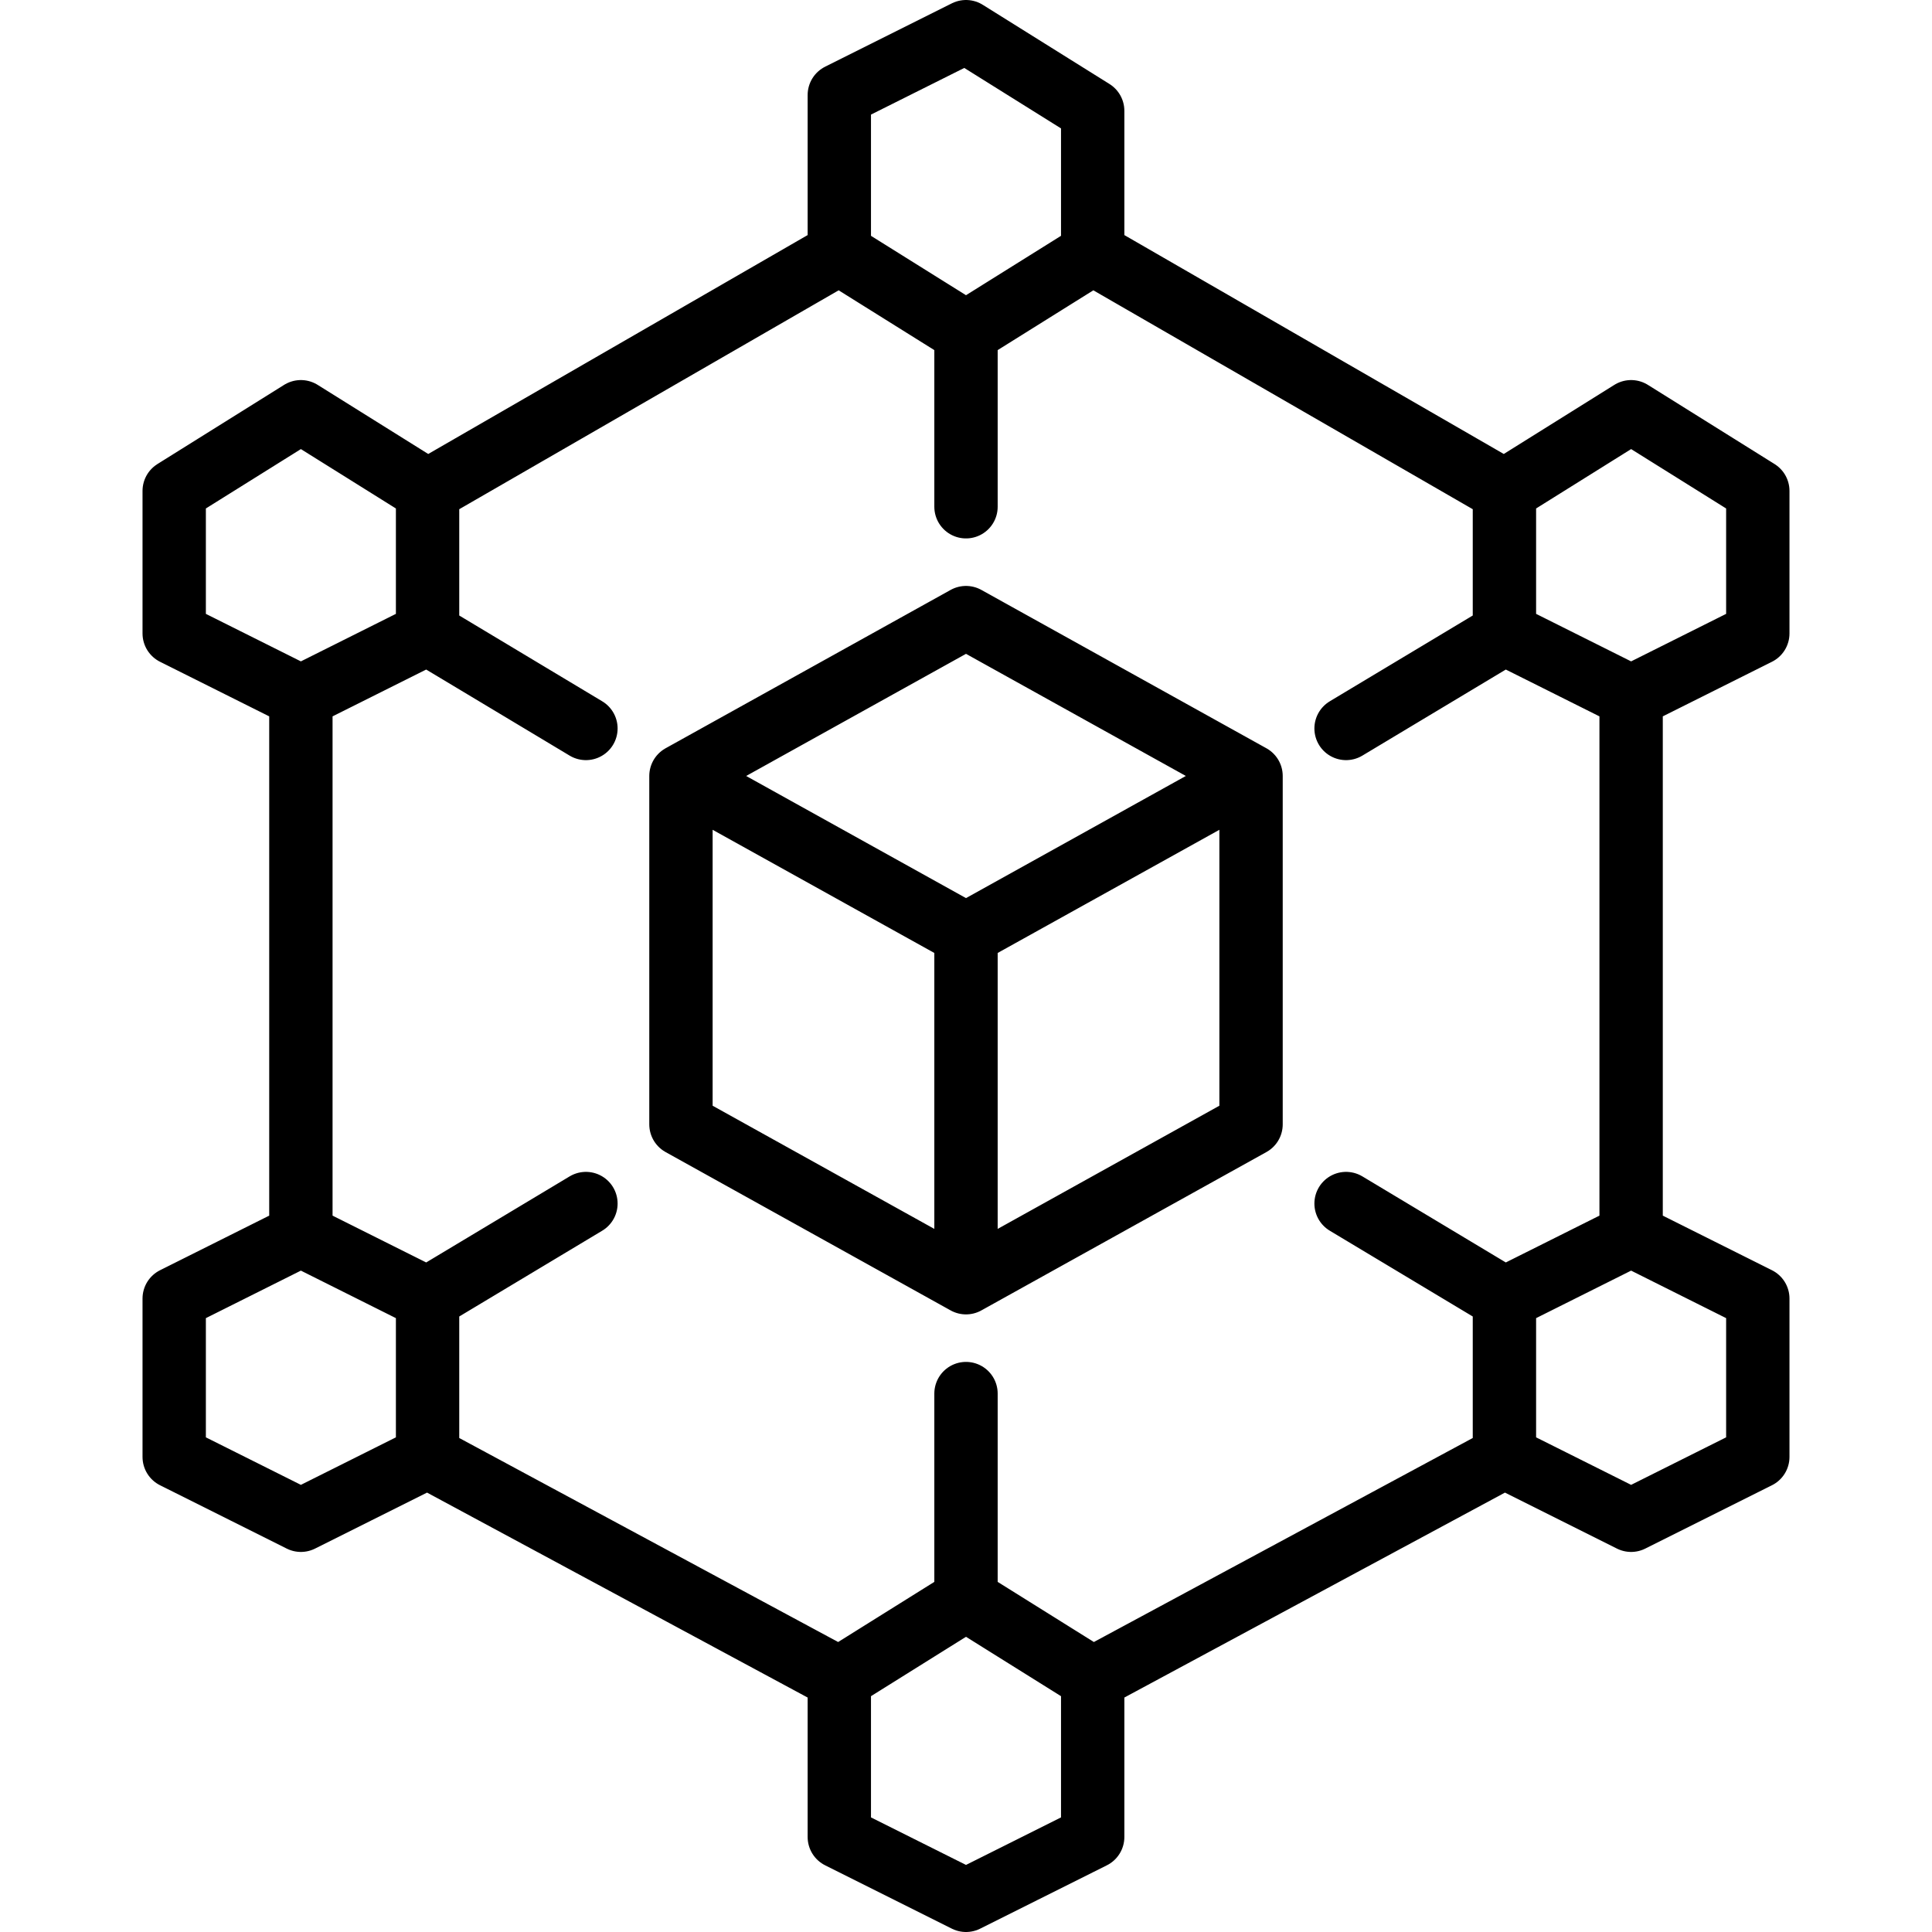
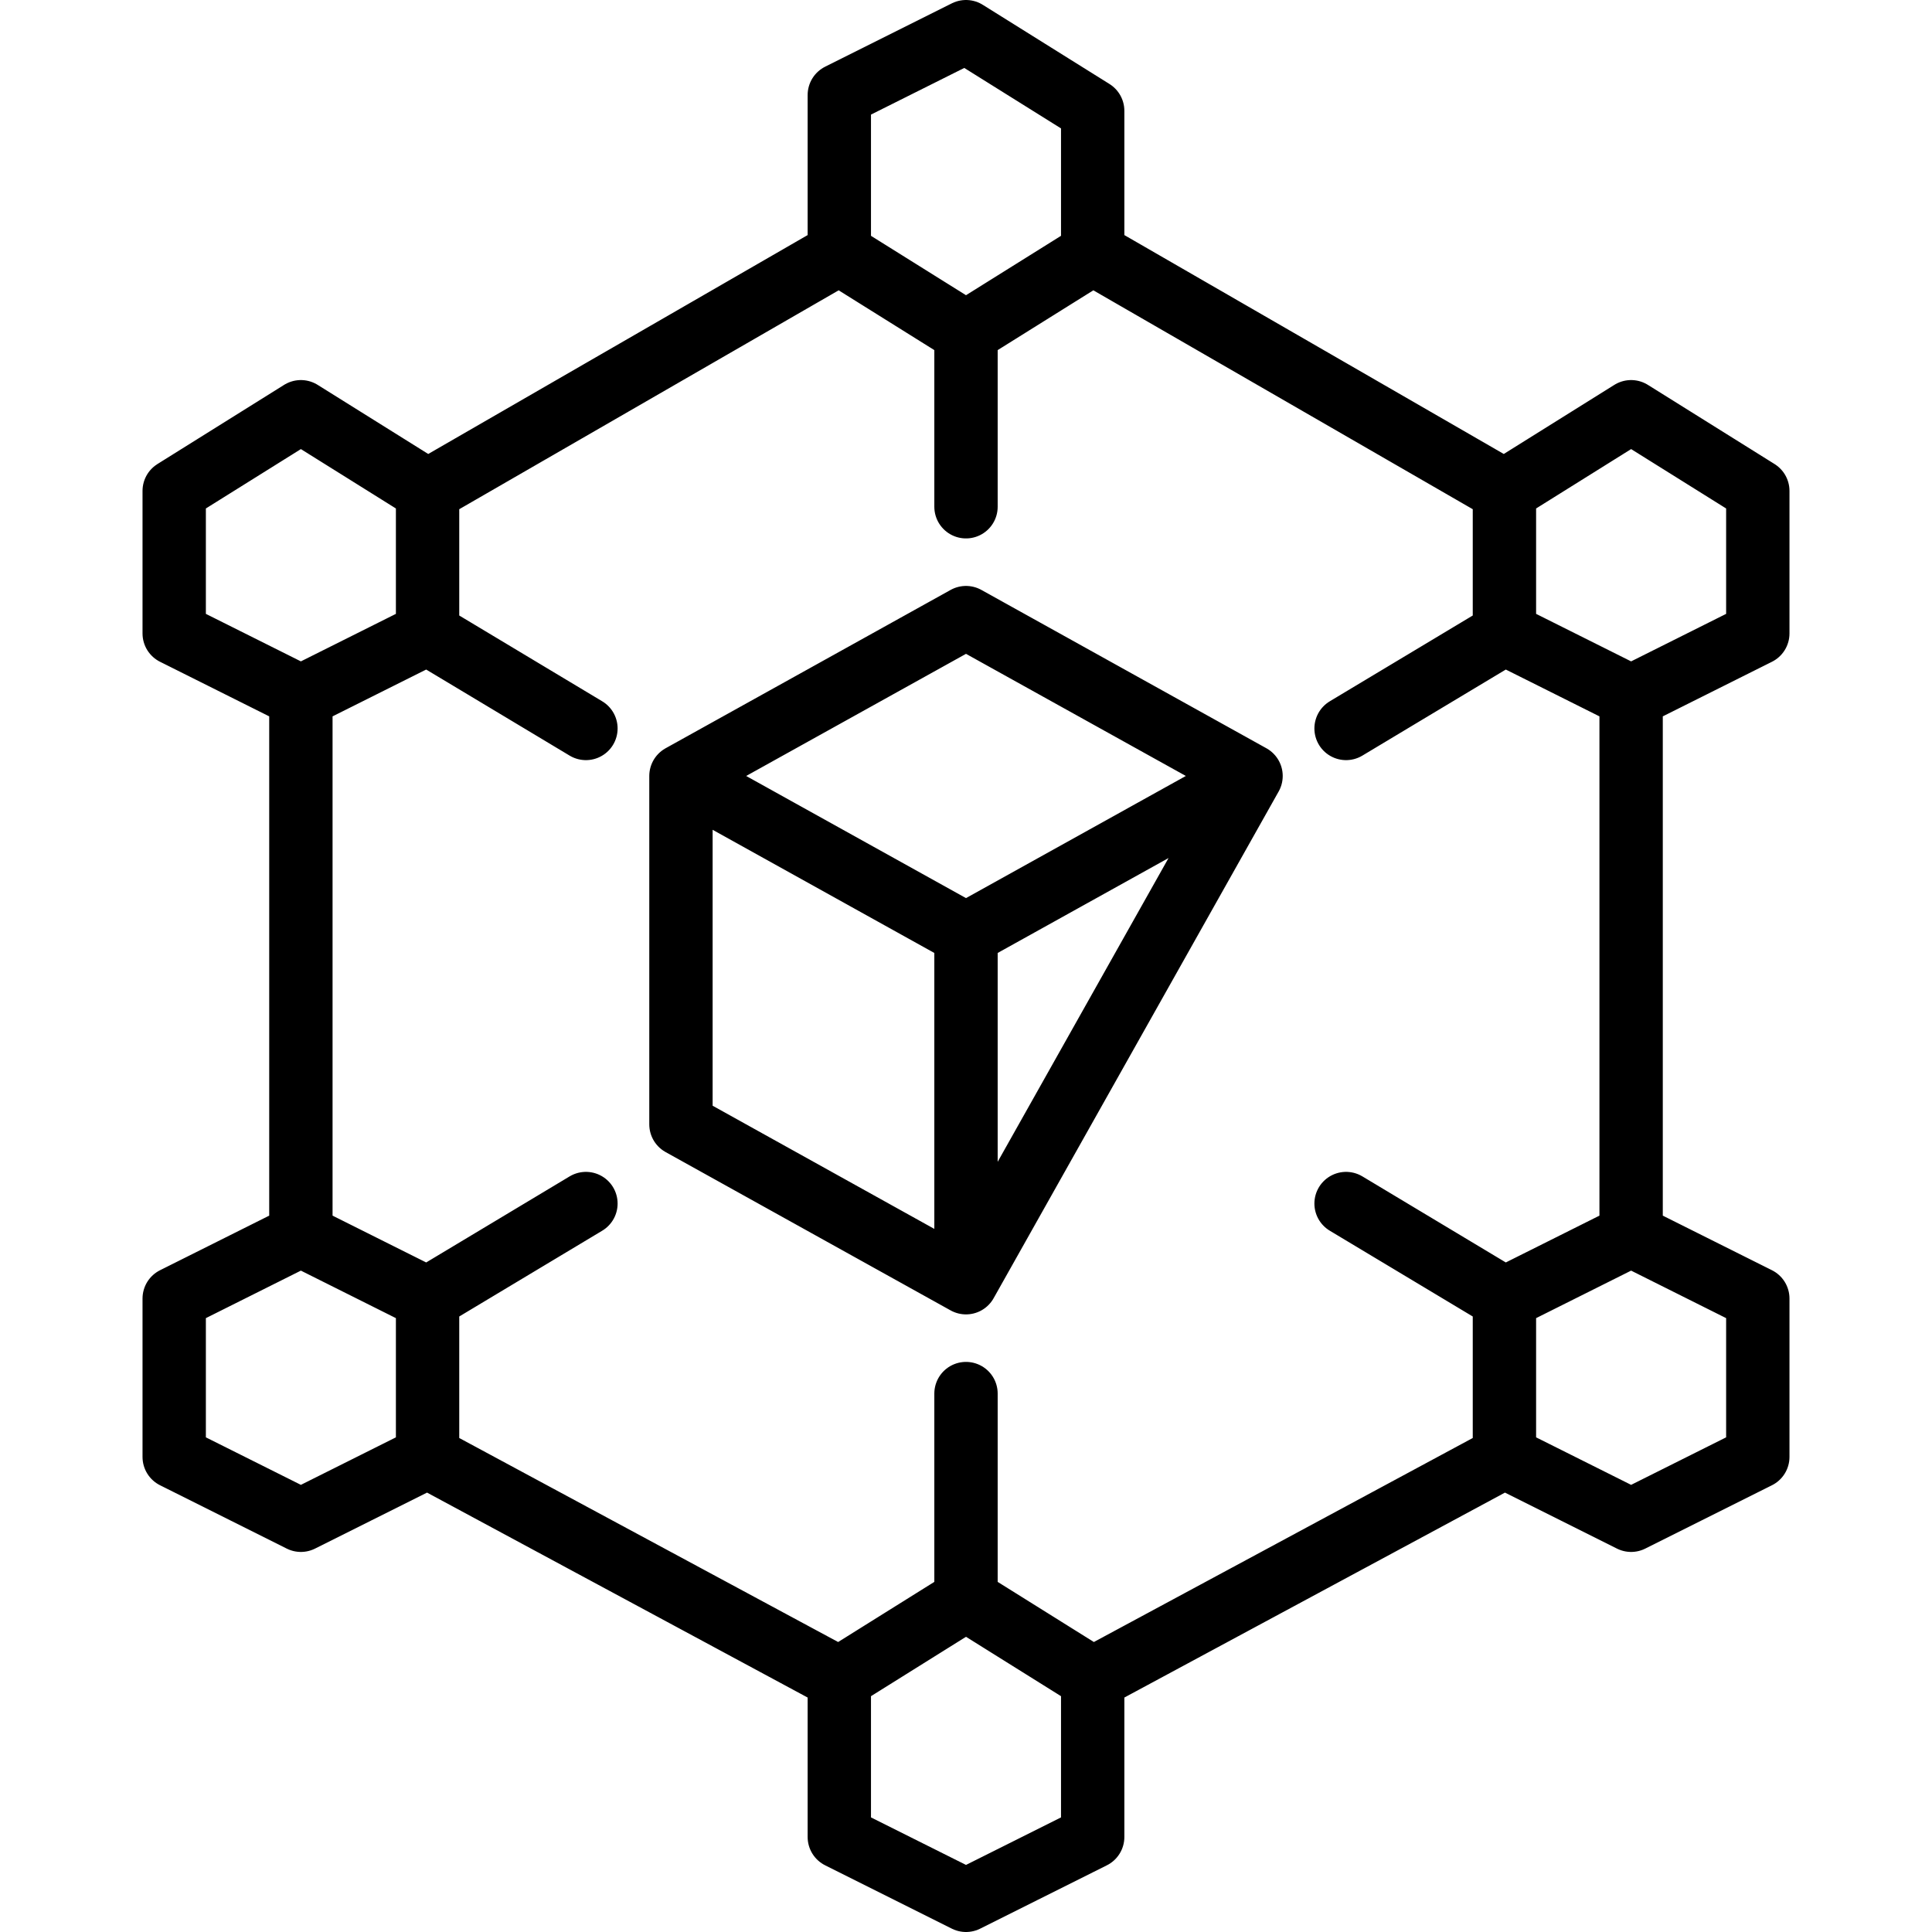
<svg xmlns="http://www.w3.org/2000/svg" width="60px" height="60px" viewBox="0 0 52 61" fill="none">
-   <path d="M17 24.5L26 29.5M17 24.5L26 19.5L35 24.5M17 24.5V35.5L26 40.5M26 29.5L35 24.5M26 29.5V40.5M35 24.5V35.5L26 40.5M5 22L1 20V15.5L5 13L9 15.5M5 22L9 20M5 22V39M9 20V15.5M9 20L14 23M9 15.5L22 8M5 39L1 41V46L5 48L9 46M5 39L9 41M9 46V41M9 46L22 53M9 41L14 38M22 53L26 50.5M22 53V58L26 60L30 58V53M26 50.5L30 53M26 50.5V44M30 53L43 46M43 46V41M43 46L47 48L51 46V41L47 39M43 41L47 39M43 41L38 38M47 39V22M47 22L43 20M47 22L51 20V15.5L47 13L43 15.5M43 20V15.5M43 20L38 23M43 15.5L30 8M30 8V3.5L26 1L22 3V8M30 8L26 10.5M22 8L26 10.5M26 10.5V16" stroke="#4C4C4D" style="stroke:#4C4C4D;stroke:color(display-p3 0.298 0.299 0.302);stroke-opacity:1;" stroke-width="2" stroke-linecap="round" stroke-linejoin="round" />
+   <path d="M17 24.5L26 29.5M17 24.5L26 19.5L35 24.5M17 24.5V35.5L26 40.5M26 29.5L35 24.5M26 29.5V40.5M35 24.5L26 40.5M5 22L1 20V15.5L5 13L9 15.5M5 22L9 20M5 22V39M9 20V15.5M9 20L14 23M9 15.5L22 8M5 39L1 41V46L5 48L9 46M5 39L9 41M9 46V41M9 46L22 53M9 41L14 38M22 53L26 50.5M22 53V58L26 60L30 58V53M26 50.5L30 53M26 50.5V44M30 53L43 46M43 46V41M43 46L47 48L51 46V41L47 39M43 41L47 39M43 41L38 38M47 39V22M47 22L43 20M47 22L51 20V15.5L47 13L43 15.5M43 20V15.5M43 20L38 23M43 15.5L30 8M30 8V3.5L26 1L22 3V8M30 8L26 10.5M22 8L26 10.5M26 10.5V16" stroke="#4C4C4D" style="stroke:#4C4C4D;stroke:color(display-p3 0.298 0.299 0.302);stroke-opacity:1;" stroke-width="2" stroke-linecap="round" stroke-linejoin="round" />
</svg>